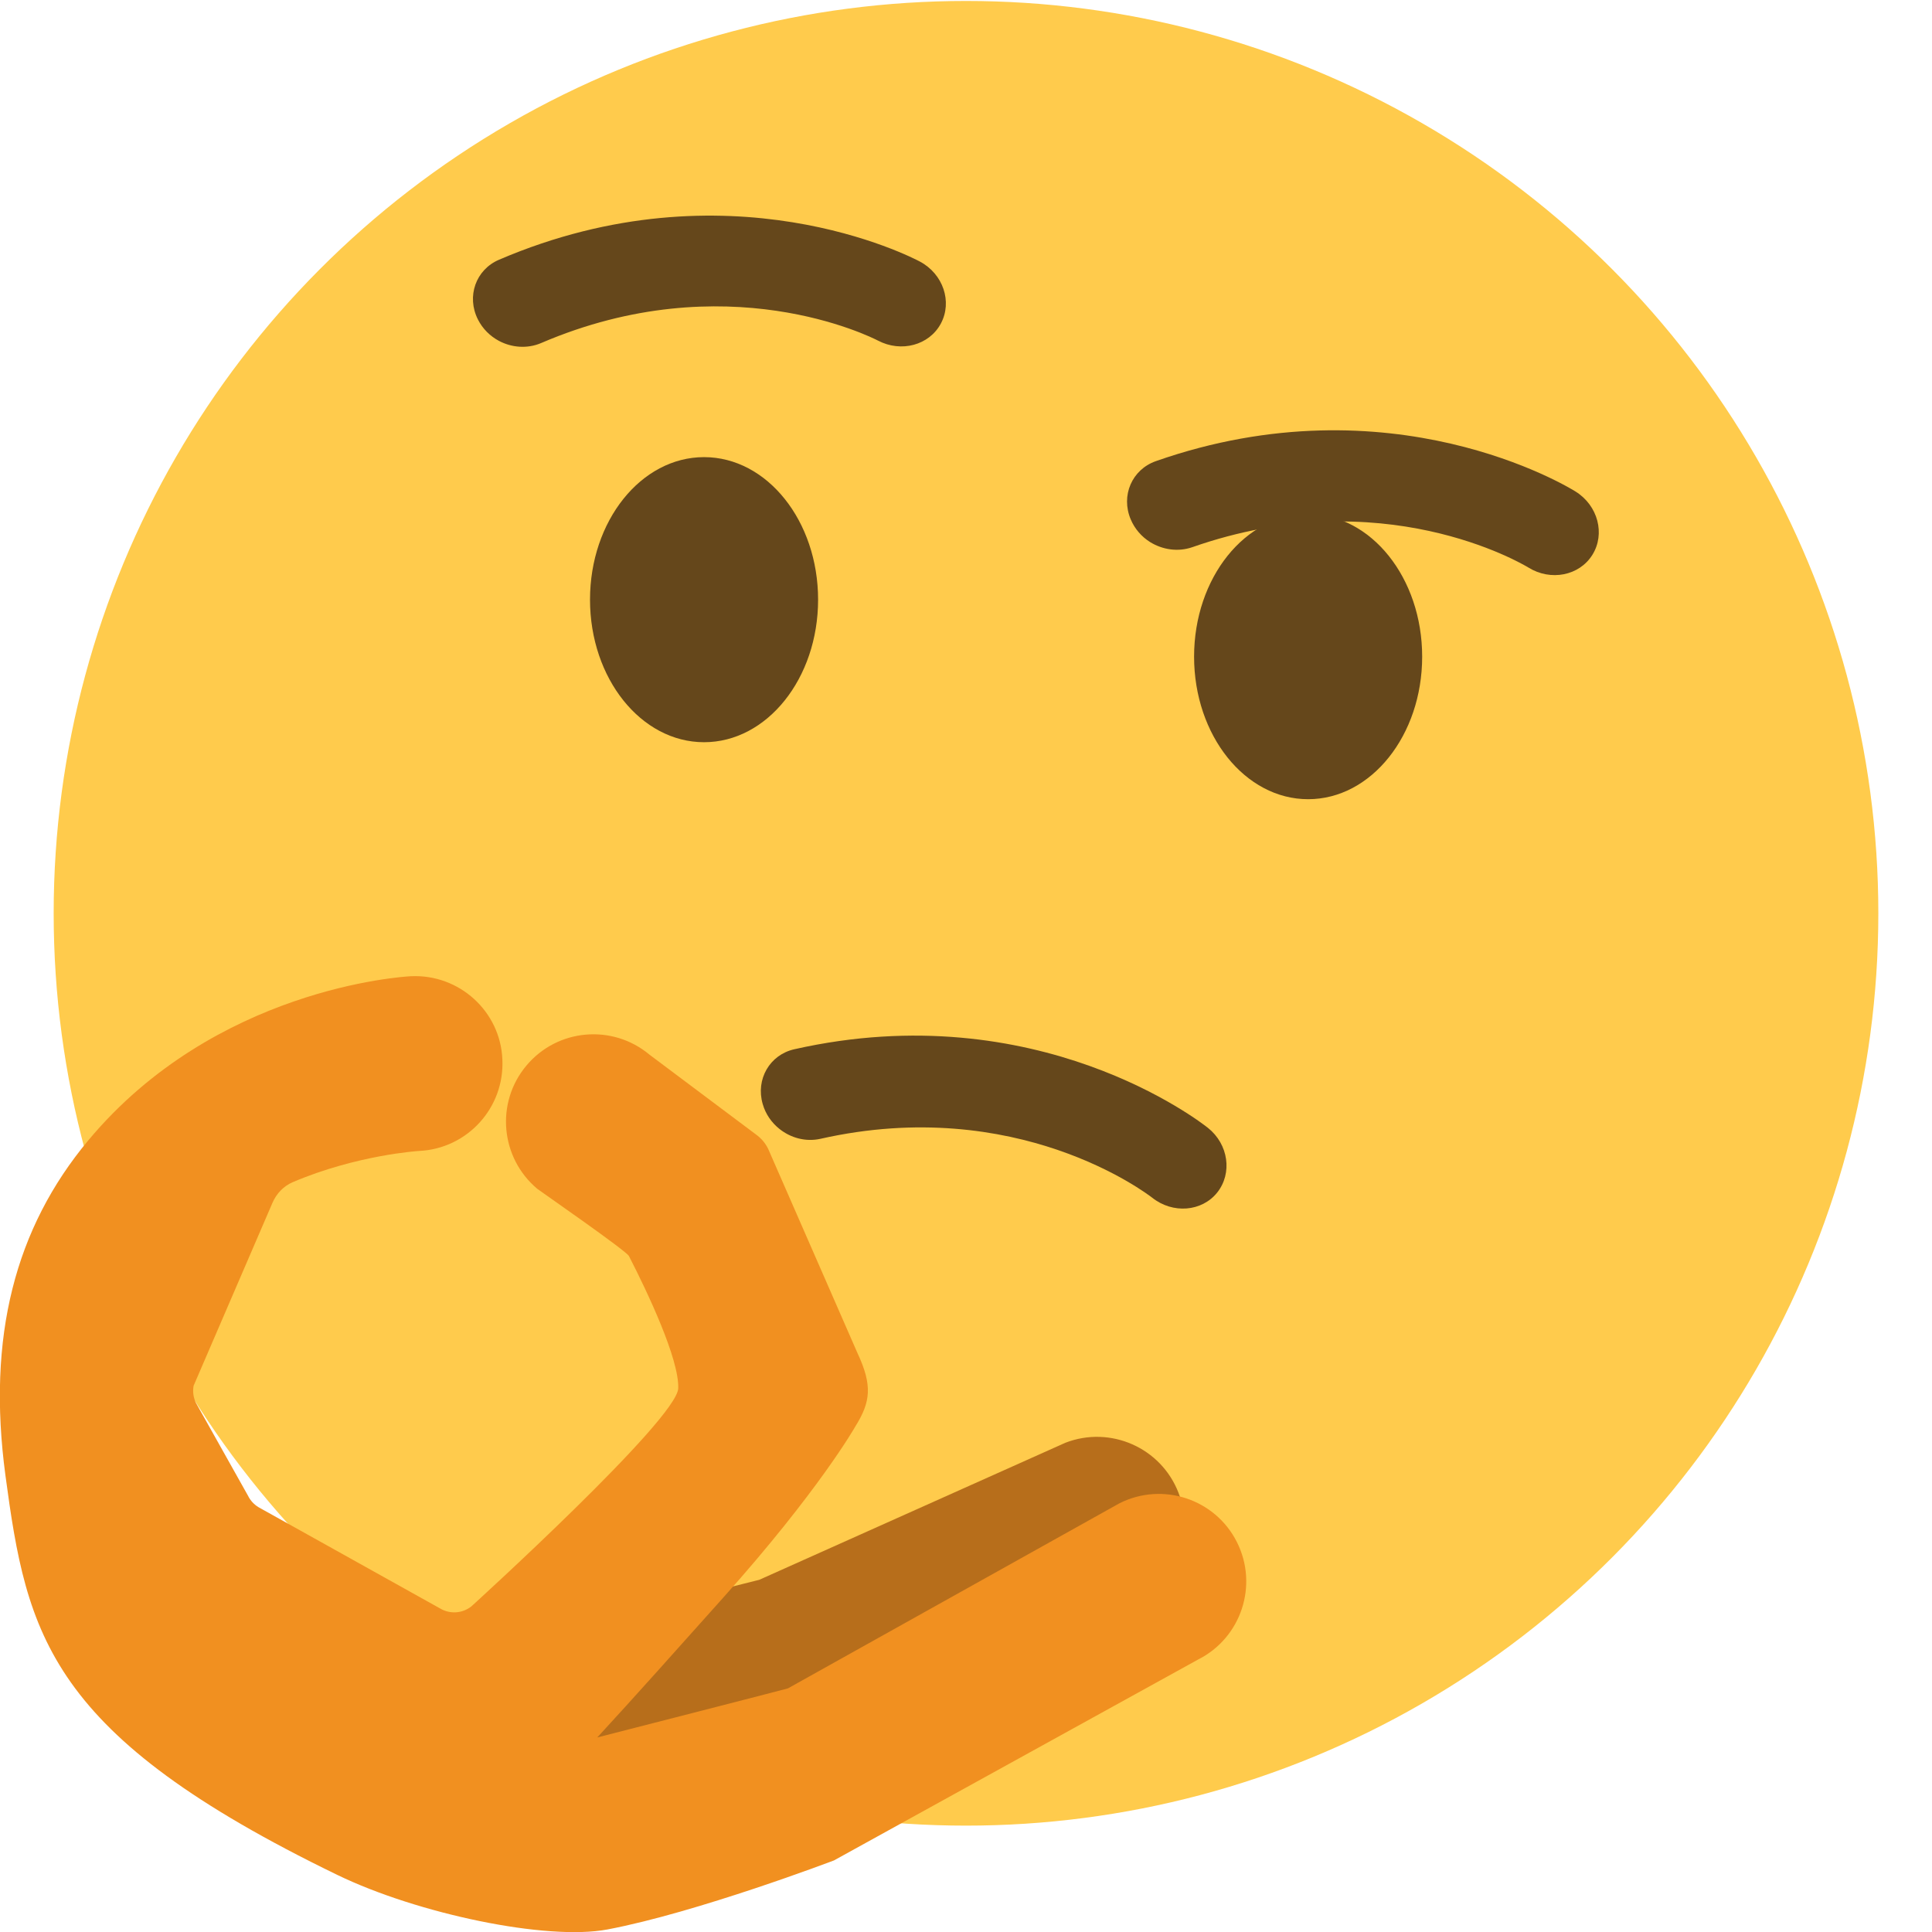
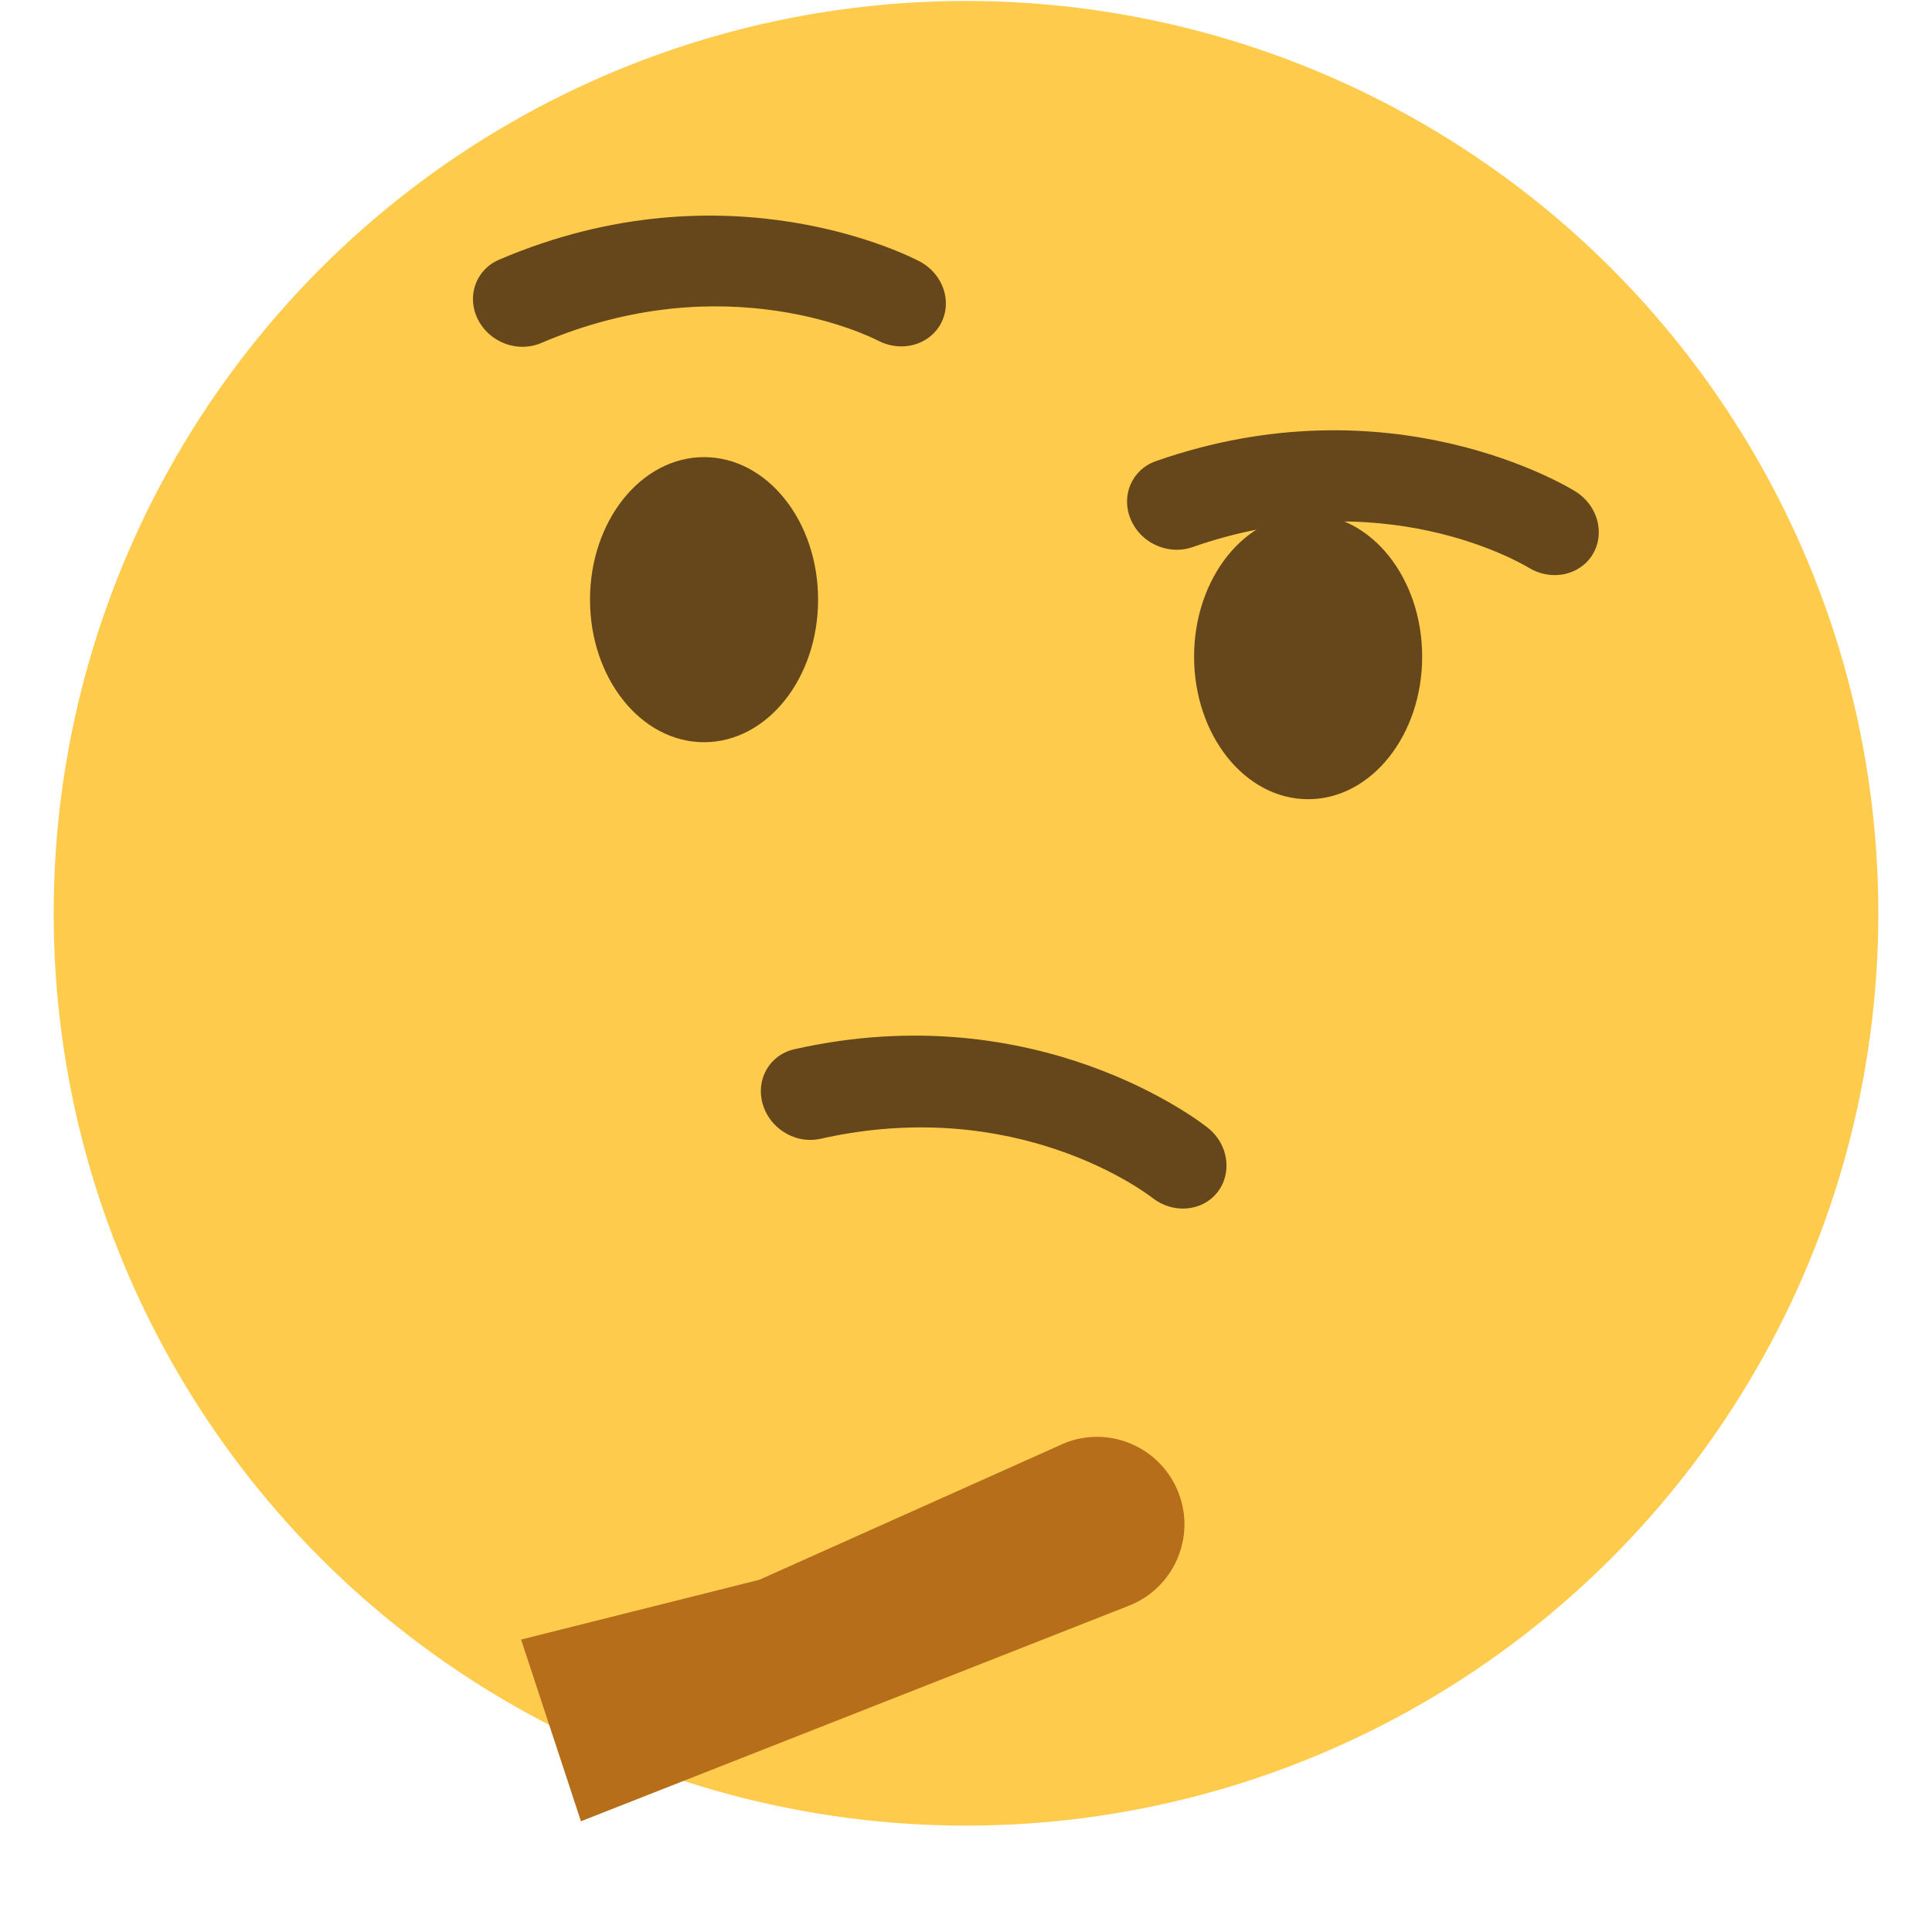
<svg xmlns="http://www.w3.org/2000/svg" xmlns:ns1="http://sodipodi.sourceforge.net/DTD/sodipodi-0.dtd" xmlns:ns2="http://www.inkscape.org/namespaces/inkscape" viewBox="0 0 36 36" version="1.1" id="svg14" ns1:docname="asking_for_money_face.svg" ns2:version="1.0 (4035a4fb49, 2020-05-01)">
  <title id="title12">:asking_for_money_face:</title>
  <defs id="defs18" />
  <ns1:namedview ns2:snap-page="true" ns2:snap-bbox-edge-midpoints="true" ns2:bbox-paths="true" ns2:bbox-nodes="true" ns2:snap-bbox="true" ns2:document-rotation="0" pagecolor="#ffffff" bordercolor="#666666" borderopacity="1" objecttolerance="10" gridtolerance="10" guidetolerance="10" ns2:pageopacity="0" ns2:pageshadow="2" ns2:window-width="1916" ns2:window-height="680" id="namedview16" showgrid="false" ns2:zoom="28" ns2:cx="-6.8571428" ns2:cy="18" ns2:window-x="1920" ns2:window-y="768" ns2:window-maximized="0" ns2:current-layer="svg14" />
  <circle fill="#FFCB4C" cx="18" cy="17.018" r="17" id="circle2" />
  <path fill="#65471B" d="M14.524 21.036c-.145-.116-.258-.274-.312-.464-.134-.46.13-.918.59-1.021 4.528-1.021 7.577 1.363 7.706 1.465.384.306.459.845.173 1.205-.286.358-.828.401-1.211.097-.11-.084-2.523-1.923-6.182-1.098-.274.061-.554-.016-.764-.184z" id="path4" />
  <ellipse fill="#65471B" cx="13.119" cy="11.174" rx="2.125" ry="2.656" id="ellipse6" />
  <ellipse fill="#65471B" cx="24.375" cy="12.236" rx="2.125" ry="2.656" id="ellipse8" />
  <path fill="#65471B" d="M9.296 6.351c-.164-.088-.303-.224-.391-.399-.216-.428-.04-.927.393-1.112 4.266-1.831 7.699-.043 7.843.034.433.231.608.747.391 1.154-.216.405-.74.546-1.173.318-.123-.063-2.832-1.432-6.278.047-.257.109-.547.085-.785-.042zm12.135 3.75c-.156-.098-.286-.243-.362-.424-.187-.442.023-.927.468-1.084 4.381-1.536 7.685.48 7.823.567.415.26.555.787.312 1.178-.242.39-.776.495-1.191.238-.12-.072-2.727-1.621-6.267-.379-.266.091-.553.046-.783-.096z" id="path12" />
  <g transform="matrix(0,0.647,-0.647,0,23.256,15.53)" id="g839">
    <path style="fill:#b76e1b;fill-opacity:1" id="path2" d="m 23.216,20.937 -1.721,-6.86 -3.947,-8.816 c -0.502,-1.297 0.143,-2.756 1.44,-3.257 1.296,-0.506 2.756,0.143 3.258,1.44 l 6.203,15.769 z" fill="#E0AA94" />
-     <path style="fill:#f19020;fill-opacity:1" id="path4-3" d="M 31.565,18.449 C 31.077,15.868 29.577,11.926 29.577,11.926 L 23.79,1.437 C 23.164,0.195 21.648,-0.303 20.407,0.322 19.165,0.948 18.665,2.463 19.292,3.705 l 5.33,9.547 c 0.013,0.022 1.413,5.491 1.413,5.491 -1.078,-0.995 -2.607,-2.359 -4.015,-3.618 -3.098,-2.772 -4.936,-3.811 -4.936,-3.811 -0.71,-0.443 -1.179,-0.506 -2.132,-0.059 L 9.08,13.823 c -0.157,0.078 -0.29,0.188 -0.395,0.329 l -2.313,3.086 c -0.893,1.067 -0.752,2.655 0.315,3.547 1.066,0.893 2.653,0.75 3.548,-0.314 0.048,-0.058 1.78,-2.56 1.936,-2.64 1.037,-0.533 2.965,-1.447 3.808,-1.42 0.897,0.029 6.281,5.957 6.281,5.957 0.206,0.259 0.23,0.618 0.06,0.902 l -2.915,5.228 c -0.079,0.131 -0.193,0.236 -0.33,0.303 l -2.674,1.5 c -0.154,0.075 -0.328,0.099 -0.496,0.067 l -5.27,-2.272 C 10.373,27.983 10.155,27.776 10.043,27.513 9.256,25.663 9.145,23.894 9.144,23.874 9.079,22.484 7.9,21.411 6.51,21.476 c -1.387,0.056 -2.463,1.243 -2.398,2.633 0.013,0.263 0.351,5.64 4.727,9.292 2.528,2.108 5.654,2.924 9.649,2.387 4.612,-0.619 7.469,-1.233 11.506,-9.558 1.117,-2.305 1.903,-6.024 1.571,-7.781 z" fill="#F7DECE" />
  </g>
</svg>